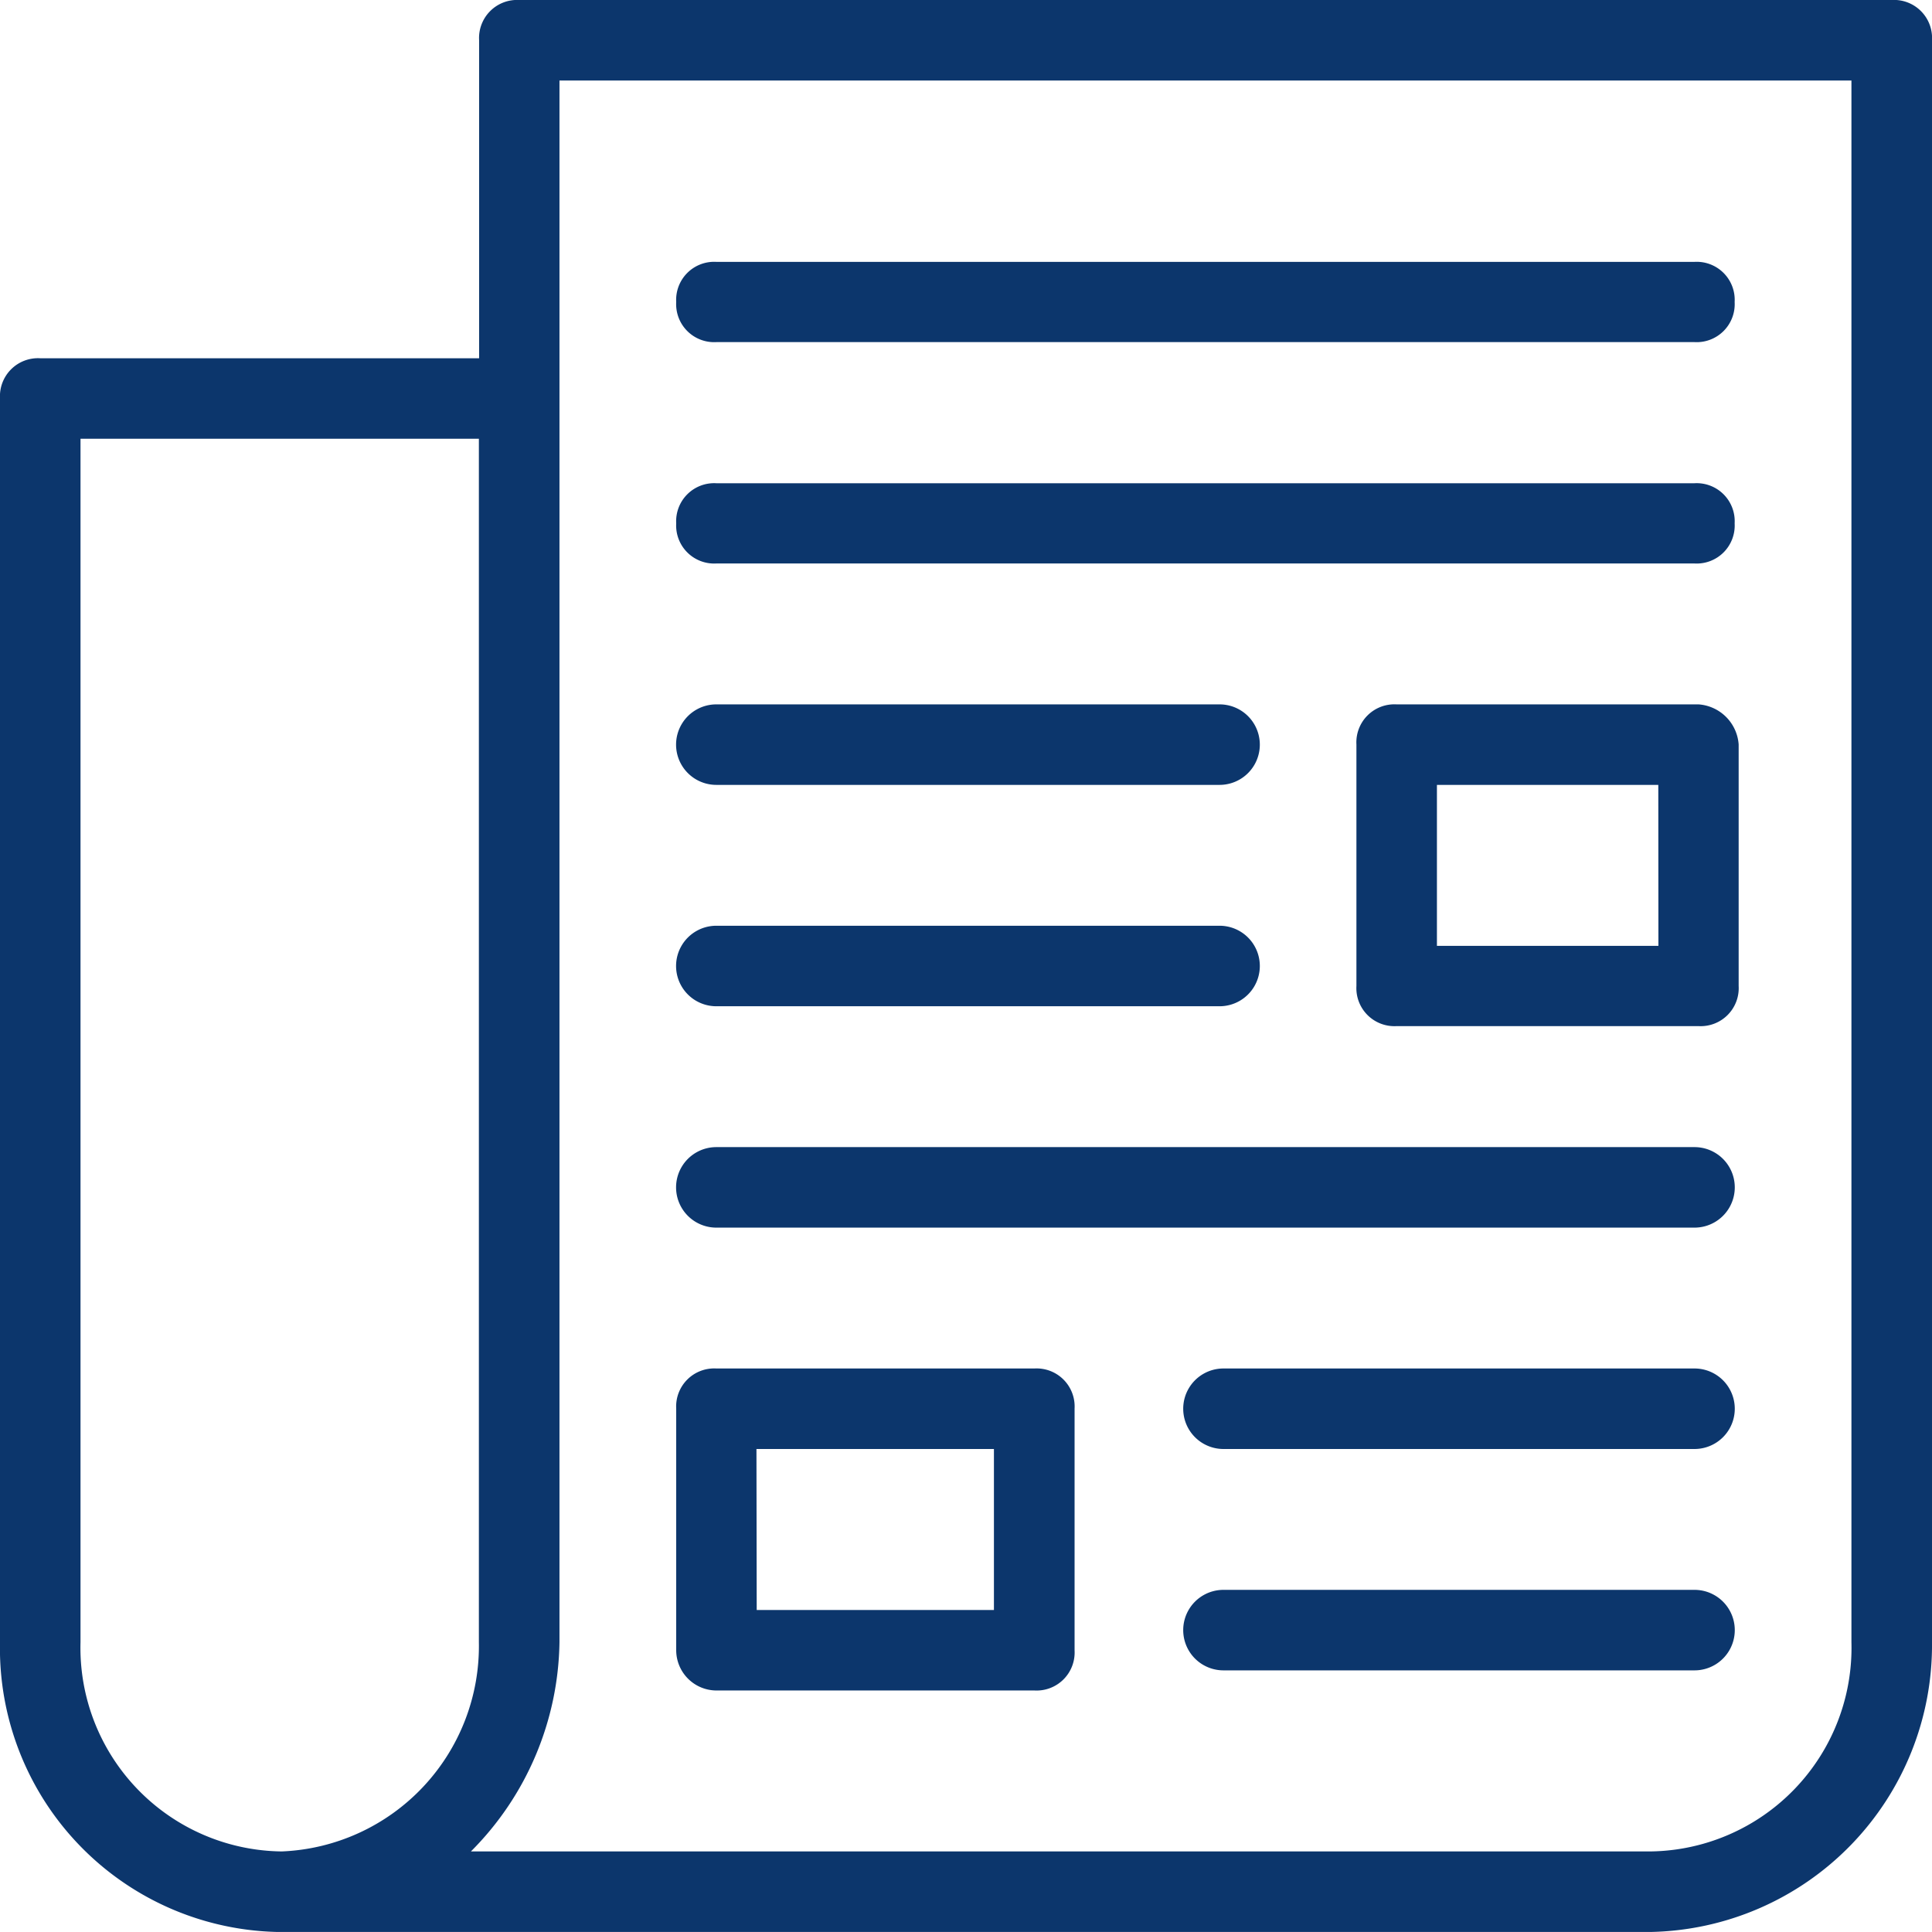
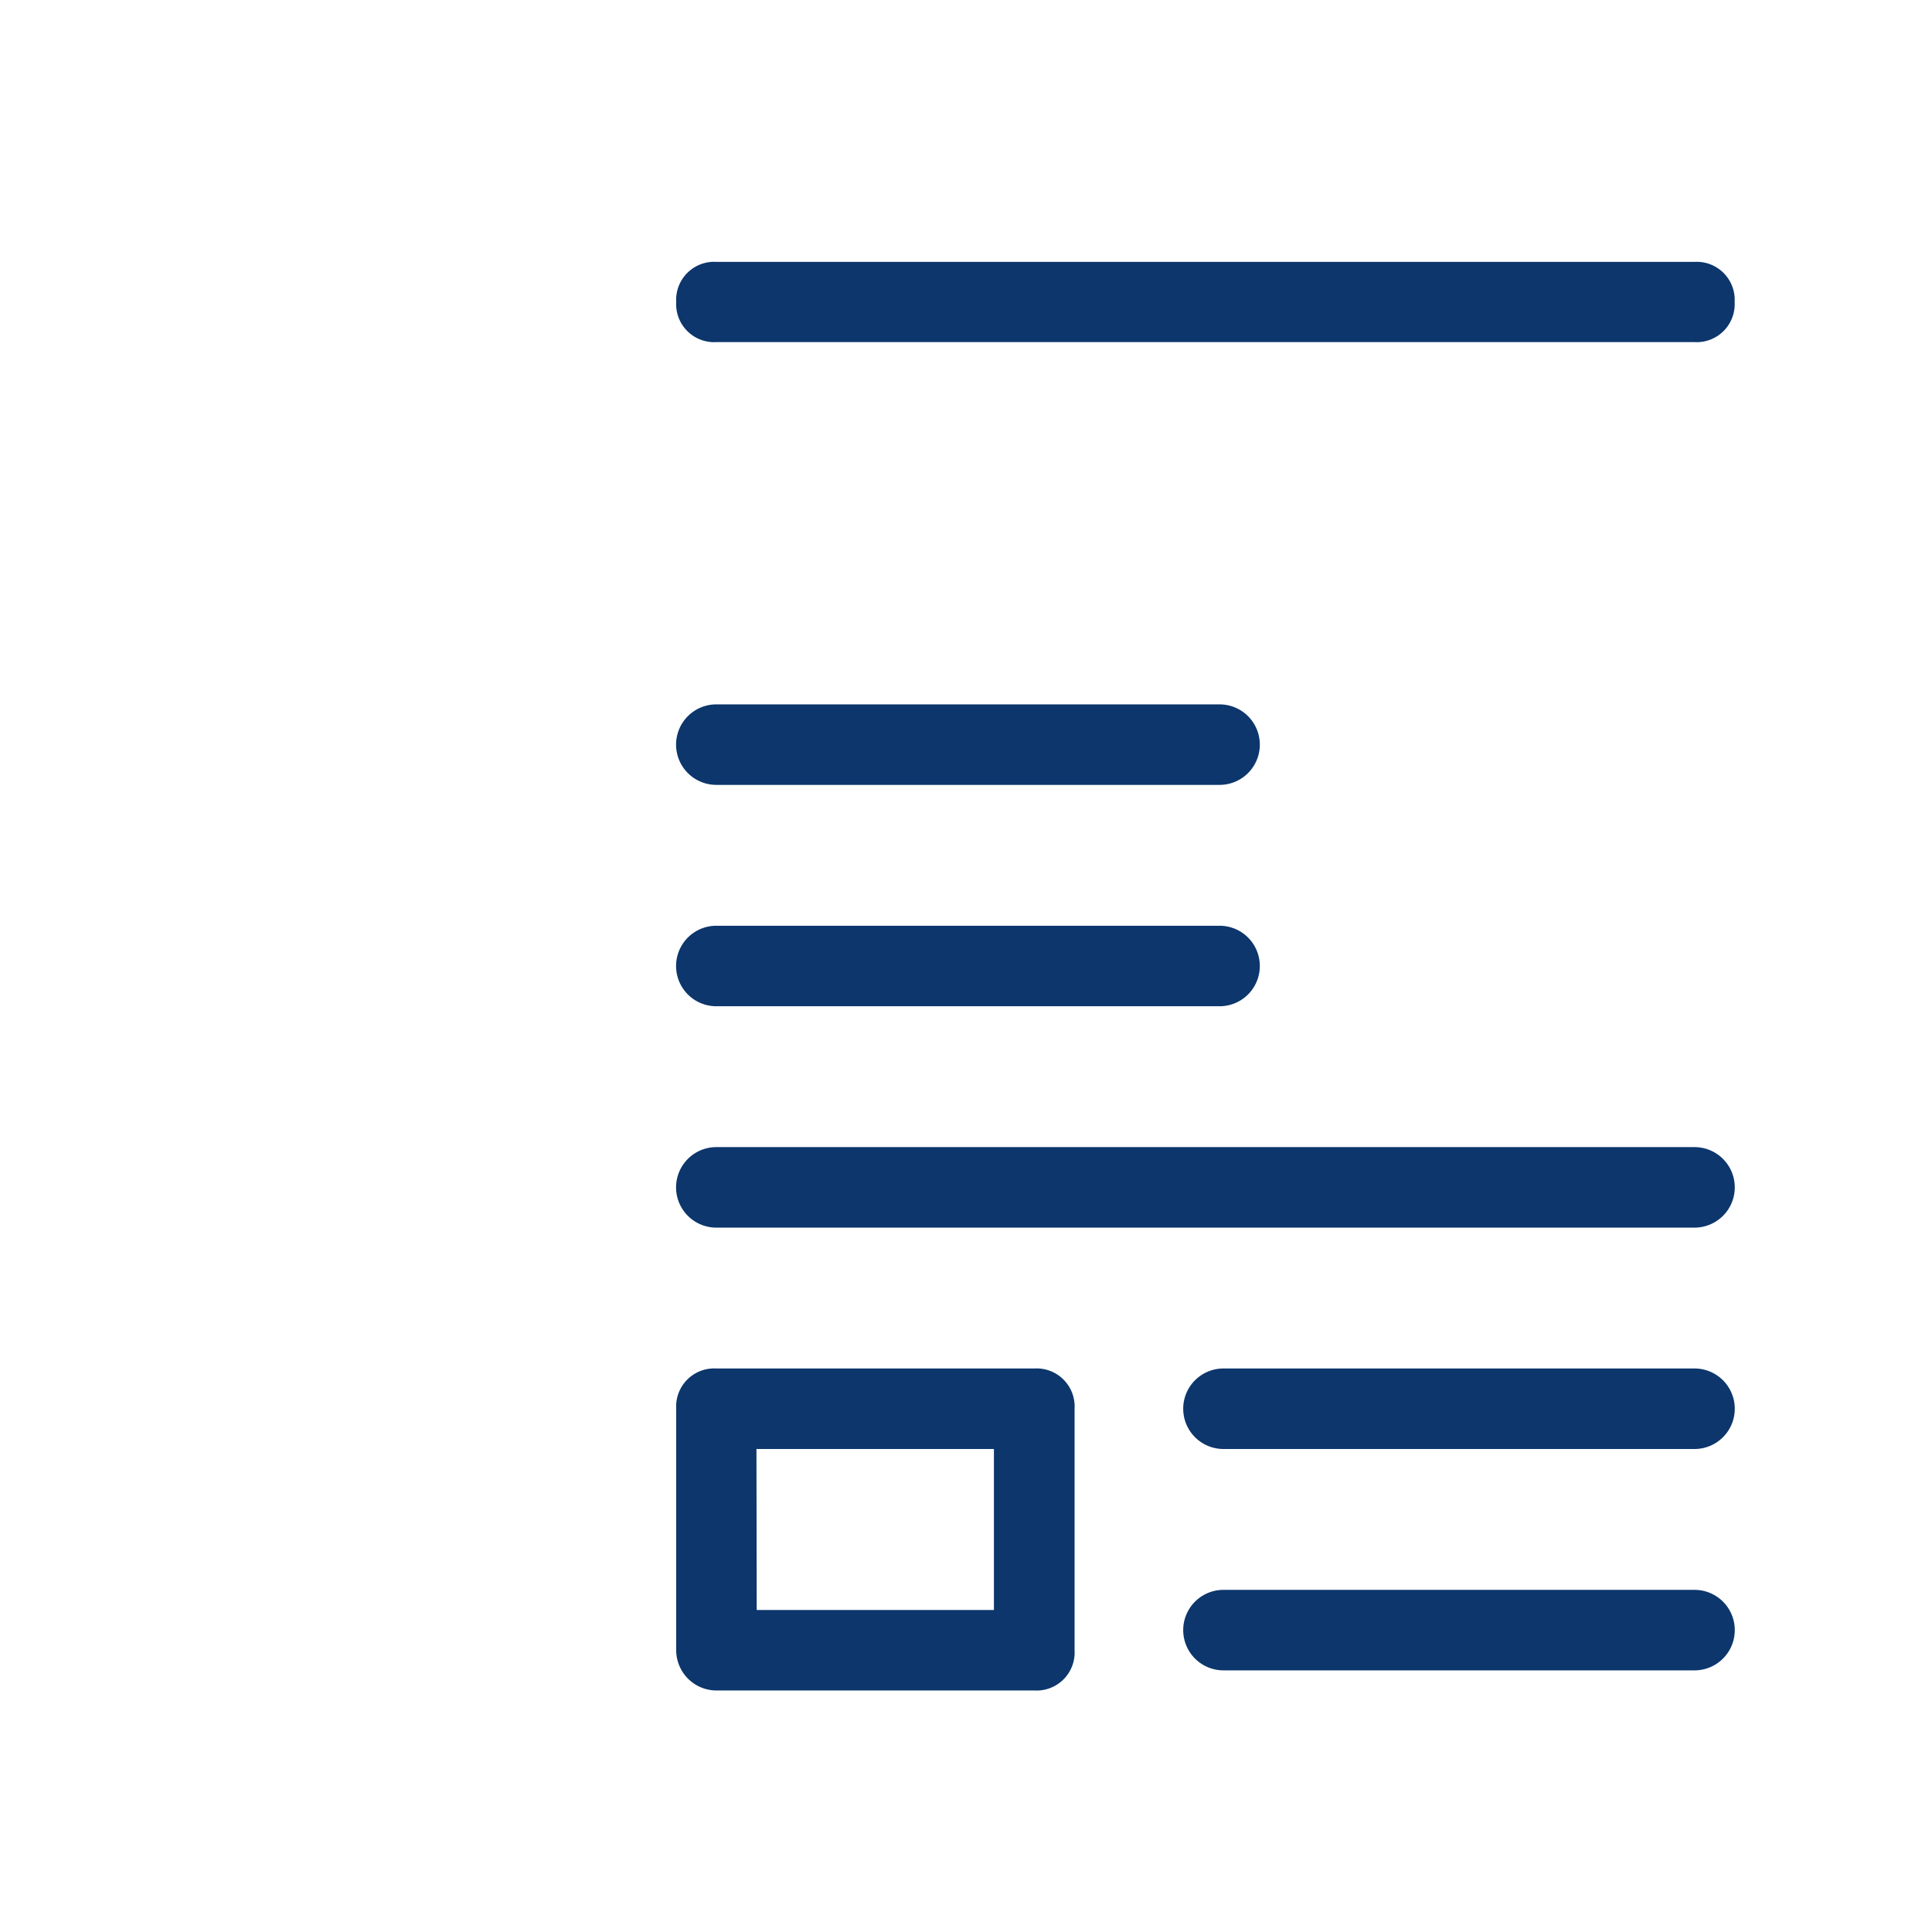
<svg xmlns="http://www.w3.org/2000/svg" id="Group_1798" data-name="Group 1798" width="67.411" height="67.41" viewBox="0 0 67.411 67.41">
-   <path id="Path_4198" data-name="Path 4198" d="M66.006,0H18.117a1.327,1.327,0,0,0-1.4,1.4V12.5H1.4A1.327,1.327,0,0,0,0,13.9V57.3A9.9,9.9,0,0,0,9.69,67.41H57.58A10.013,10.013,0,0,0,67.411,57.3V1.4A1.327,1.327,0,0,0,66.006,0ZM9.831,64.6h0a7.107,7.107,0,0,1-7.022-7.3V15.308h13.9V57.3A7.172,7.172,0,0,1,9.831,64.6ZM64.6,57.3a7.107,7.107,0,0,1-7.022,7.3H16.431a10.536,10.536,0,0,0,3.09-7.3V2.809H64.6Z" fill="#0c366c" />
  <path id="Path_4199" data-name="Path 4199" d="M18.2,9.309H52.331a1.327,1.327,0,0,0,1.4-1.4,1.327,1.327,0,0,0-1.4-1.4H18.2a1.327,1.327,0,0,0-1.4,1.4A1.327,1.327,0,0,0,18.2,9.309Z" transform="translate(6.794 2.628)" fill="#0c366c" />
-   <path id="Path_4200" data-name="Path 4200" d="M18.2,14.809H52.331a1.327,1.327,0,0,0,1.4-1.4,1.327,1.327,0,0,0-1.4-1.4H18.2a1.327,1.327,0,0,0-1.4,1.4A1.327,1.327,0,0,0,18.2,14.809Z" transform="translate(6.794 4.852)" fill="#0c366c" />
  <path id="Path_4201" data-name="Path 4201" d="M18.2,20.309H35.759a1.4,1.4,0,1,0,0-2.809H18.2a1.4,1.4,0,1,0,0,2.809Z" transform="translate(6.794 7.077)" fill="#0c366c" />
  <path id="Path_4202" data-name="Path 4202" d="M18.2,25.809H35.759a1.4,1.4,0,1,0,0-2.809H18.2a1.4,1.4,0,1,0,0,2.809Z" transform="translate(6.794 9.301)" fill="#0c366c" />
  <path id="Path_4203" data-name="Path 4203" d="M18.2,31.309H52.331a1.4,1.4,0,1,0,0-2.809H18.2a1.4,1.4,0,1,0,0,2.809Z" transform="translate(6.794 11.525)" fill="#0c366c" />
-   <path id="Path_4204" data-name="Path 4204" d="M47.236,34H30.8a1.4,1.4,0,1,0,0,2.809H47.236a1.4,1.4,0,1,0,0-2.809Z" transform="translate(11.889 13.749)" fill="#0c366c" />
+   <path id="Path_4204" data-name="Path 4204" d="M47.236,34H30.8a1.4,1.4,0,1,0,0,2.809H47.236a1.4,1.4,0,1,0,0-2.809" transform="translate(11.889 13.749)" fill="#0c366c" />
  <path id="Path_4205" data-name="Path 4205" d="M47.236,39.5H30.8a1.4,1.4,0,1,0,0,2.809H47.236a1.4,1.4,0,1,0,0-2.809Z" transform="translate(11.889 15.973)" fill="#0c366c" />
-   <path id="Path_4206" data-name="Path 4206" d="M45.637,17.5H35.1a1.327,1.327,0,0,0-1.4,1.4v8.426a1.327,1.327,0,0,0,1.4,1.4H45.637a1.327,1.327,0,0,0,1.4-1.4V18.9A1.51,1.51,0,0,0,45.637,17.5Zm-1.4,8.426H36.509V20.309h7.724Z" transform="translate(13.628 7.077)" fill="#0c366c" />
  <path id="Path_4207" data-name="Path 4207" d="M18.2,45.235H29.3a1.327,1.327,0,0,0,1.4-1.4V35.4A1.327,1.327,0,0,0,29.3,34H18.2a1.327,1.327,0,0,0-1.4,1.4v8.426A1.407,1.407,0,0,0,18.2,45.235Zm1.4-8.426h8.286v5.617H19.609Z" transform="translate(6.794 13.749)" fill="#0c366c" />
</svg>